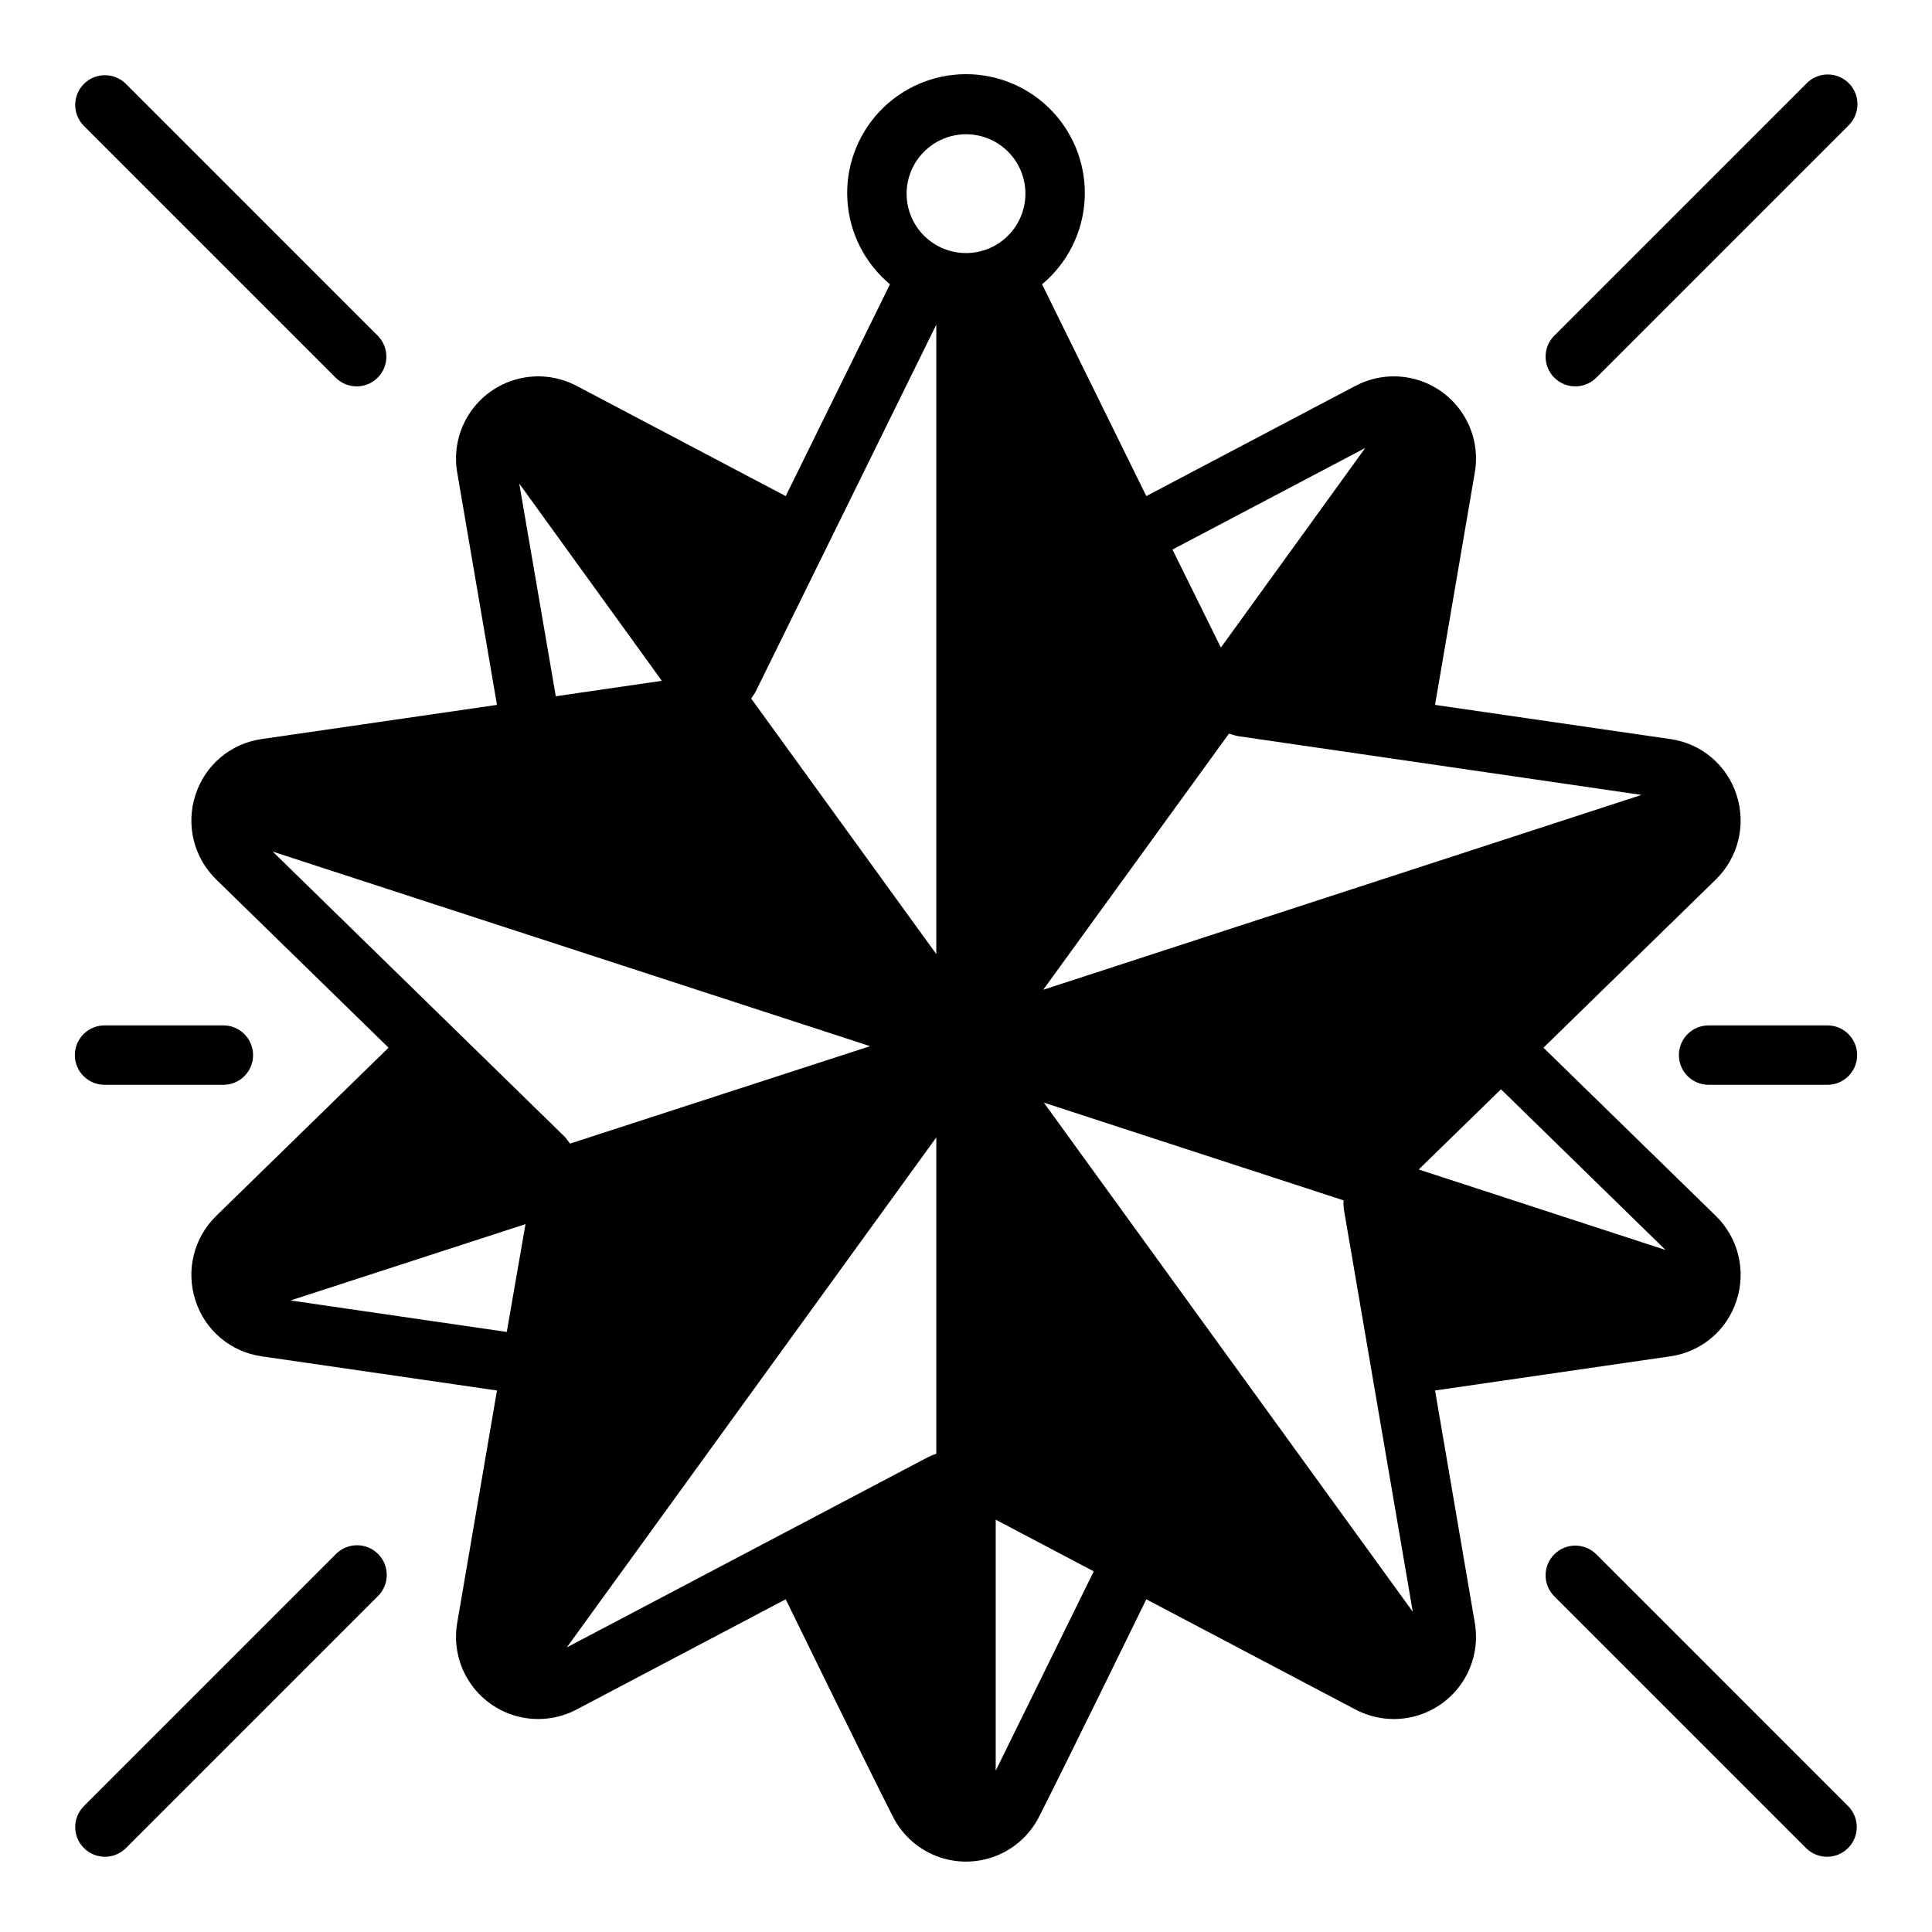
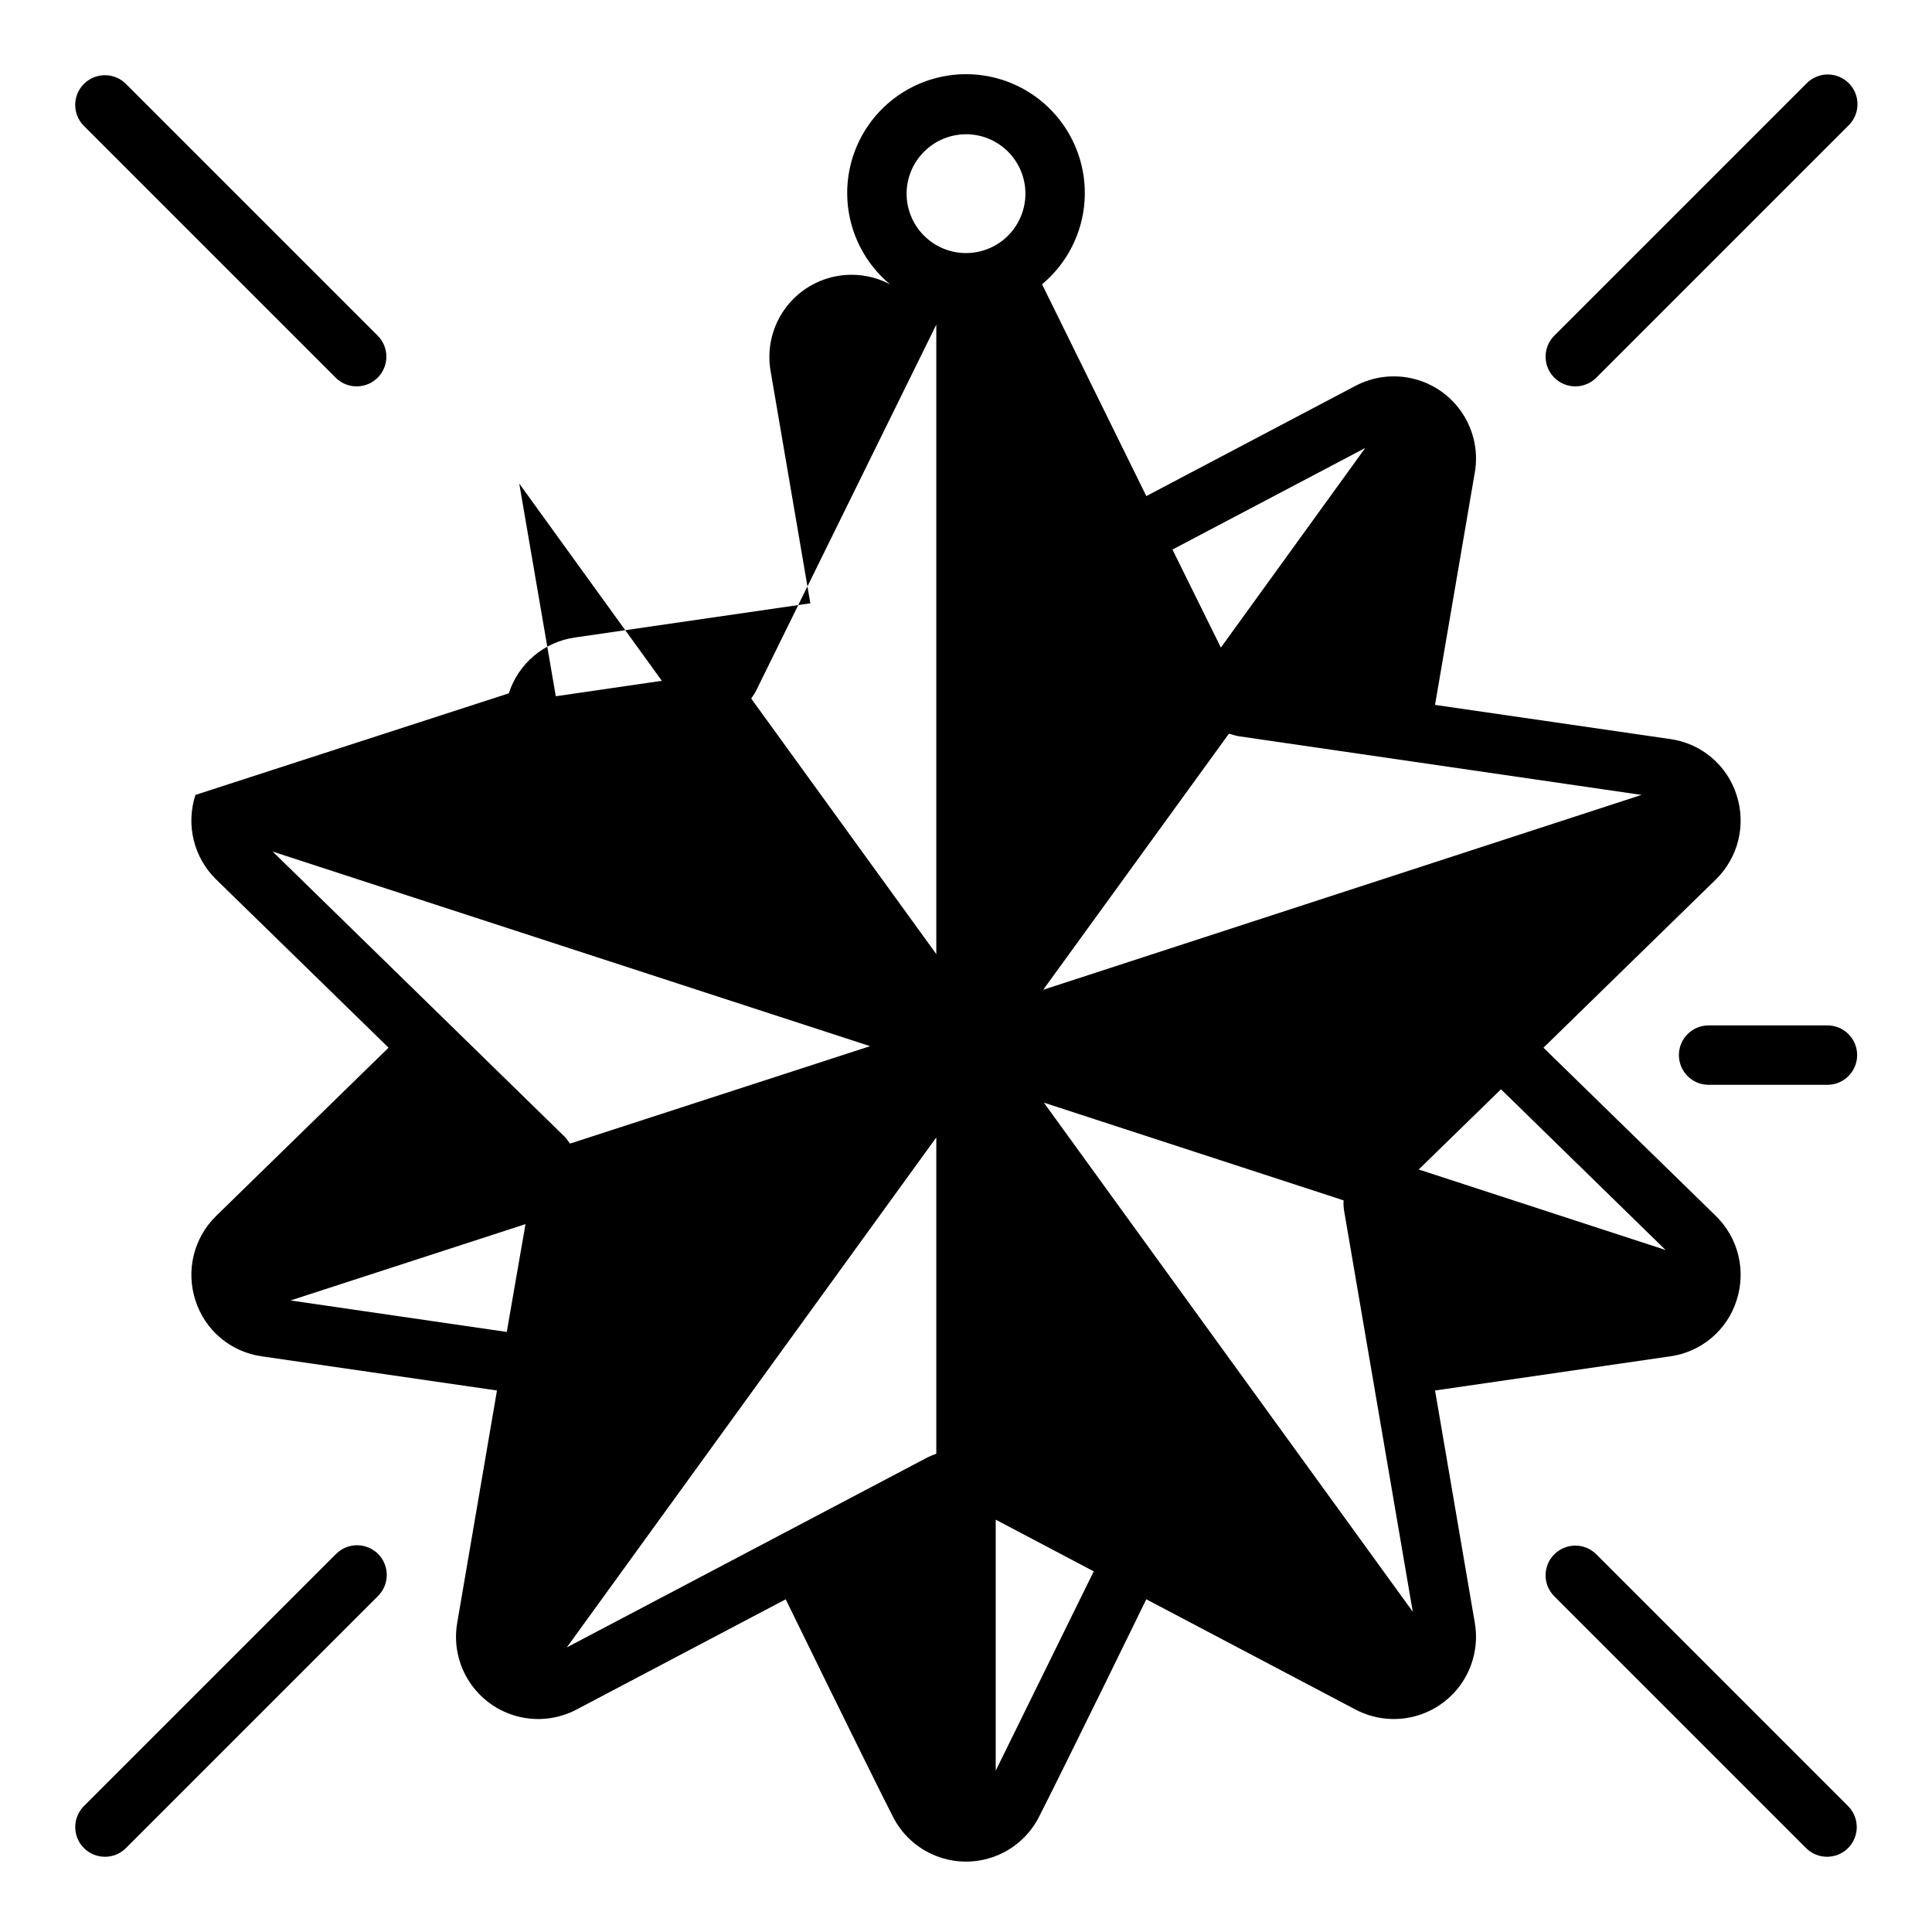
<svg xmlns="http://www.w3.org/2000/svg" fill="#000000" width="800px" height="800px" version="1.1" viewBox="144 144 512 512">
  <g>
    <path d="m177.27 166.14c-3.086-2.984-7.996-2.941-11.035 0.094-3.035 3.039-3.078 7.949-0.094 11.035l66.914 66.914h-0.004c3.09 2.984 8 2.941 11.035-0.098 3.039-3.035 3.082-7.945 0.098-11.035z" />
    <path d="m566.94 555.81c-3.09-2.981-8-2.941-11.035 0.098-3.039 3.035-3.078 7.945-0.098 11.035l66.914 66.914v-0.004c3.086 2.984 7.996 2.941 11.035-0.094 3.035-3.039 3.078-7.949 0.094-11.035z" />
    <path d="m622.72 166.14-66.914 66.914v-0.004c-2.981 3.09-2.941 8 0.098 11.035 3.035 3.039 7.945 3.082 11.035 0.098l66.914-66.914h-0.004c1.52-1.465 2.387-3.481 2.402-5.594 0.02-2.109-0.812-4.141-2.305-5.633-1.492-1.492-3.523-2.324-5.633-2.305-2.113 0.016-4.129 0.883-5.594 2.402z" />
    <path d="m244.19 555.81c-3.074-3.07-8.059-3.07-11.133 0l-66.914 66.914h0.004c-2.984 3.086-2.941 7.996 0.094 11.035 3.039 3.035 7.949 3.078 11.035 0.094l66.914-66.914v0.004c3.074-3.074 3.074-8.059 0-11.133z" />
    <path d="m628.29 415.74h-31.488c-4.348 0-7.875 3.523-7.875 7.871 0 4.348 3.527 7.875 7.875 7.875h31.488c4.348 0 7.871-3.527 7.871-7.875 0-4.348-3.523-7.871-7.871-7.871z" />
-     <path d="m171.71 431.49h31.488c4.348 0 7.871-3.527 7.871-7.875 0-4.348-3.523-7.871-7.871-7.871h-31.488c-4.348 0-7.875 3.523-7.875 7.871 0 4.348 3.527 7.875 7.875 7.875z" />
-     <path d="m195.8 354.66c-1.266 3.863-1.43 8-0.469 11.953 0.957 3.949 3.004 7.551 5.902 10.402l45.738 44.633-45.738 44.637c-2.898 2.852-4.945 6.453-5.902 10.402-0.961 3.953-0.797 8.09 0.469 11.953 1.234 3.871 3.539 7.312 6.644 9.93 3.106 2.621 6.887 4.309 10.91 4.871l62.348 9.055-10.547 61.637c-0.914 5.367 0.219 10.887 3.176 15.461 2.953 4.578 7.516 7.879 12.785 9.258s10.867 0.73 15.684-1.812l55.418-29.207s21.02 43.059 28.262 57.309c2.391 4.906 6.539 8.73 11.621 10.715 5.078 1.984 10.723 1.984 15.805 0 5.078-1.984 9.227-5.809 11.617-10.715 7.242-14.25 28.262-57.309 28.262-57.309s41.562 21.883 55.418 29.207c4.816 2.543 10.414 3.191 15.684 1.812 5.269-1.379 9.832-4.68 12.785-9.258 2.957-4.574 4.09-10.094 3.18-15.461l-10.547-61.637 62.348-9.055h-0.004c4.023-0.562 7.805-2.25 10.91-4.871 3.106-2.617 5.41-6.059 6.644-9.93 1.266-3.863 1.43-8 0.473-11.953-0.961-3.949-3.008-7.551-5.906-10.402l-45.738-44.633 45.738-44.633v-0.004c2.898-2.852 4.945-6.453 5.906-10.402 0.957-3.953 0.793-8.09-0.473-11.953-1.234-3.871-3.539-7.312-6.644-9.93-3.106-2.621-6.887-4.309-10.91-4.871l-62.348-9.055 10.547-61.637h0.004c0.91-5.367-0.223-10.887-3.18-15.461-2.953-4.578-7.516-7.879-12.785-9.258-5.269-1.379-10.867-0.73-15.684 1.812l-55.418 29.207-27.629-56.129c6.668-5.559 10.75-13.621 11.277-22.289 0.523-8.664-2.551-17.164-8.5-23.488-5.953-6.32-14.25-9.906-22.93-9.906-8.684 0-16.98 3.586-22.93 9.906-5.953 6.324-9.027 14.824-8.504 23.488 0.527 8.668 4.609 16.73 11.281 22.289l-27.629 56.129-55.418-29.207h-0.004c-4.816-2.543-10.414-3.191-15.684-1.812-5.269 1.379-9.832 4.68-12.785 9.258-2.957 4.574-4.09 10.094-3.176 15.461l10.547 61.637-62.348 9.055c-4.023 0.562-7.805 2.25-10.91 4.871-3.106 2.617-5.41 6.059-6.644 9.93zm82.5 142.32-57.309-8.344 62.27-20.23zm113.83 32.277c-0.777 0.266-1.539 0.582-2.281 0.945l-95.645 50.383 97.926-135.16zm28.5-93.047 79.43 25.898h-0.004c-0.051 0.789-0.023 1.578 0.078 2.359l18.262 106.66zm164.76 39.047-65.418-21.332 21.805-21.254zm-79.586-212.54-38.258 52.898-12.832-25.977zm-36.133 75.73c0.789 0.156 1.574 0.473 2.363 0.629l106.98 15.586-158.55 51.637zm-35.82 221.98-25.977 52.82v-66.516zm-33.848-380.85c4.176 0 8.18 1.66 11.133 4.609 2.949 2.953 4.609 6.957 4.609 11.133s-1.66 8.184-4.609 11.133c-2.953 2.953-6.957 4.613-11.133 4.613s-8.18-1.66-11.133-4.613c-2.953-2.949-4.613-6.957-4.613-11.133 0.012-4.172 1.676-8.168 4.625-11.117 2.949-2.949 6.949-4.613 11.121-4.625zm-55.656 147.52 47.781-97.062v166.81l-49.043-67.703c0.395-0.707 0.945-1.336 1.262-2.043zm-24.953-2.676-28.102 4.094-9.684-56.363zm55.184 96.824-79.508 25.82c-0.473-0.551-0.867-1.258-1.418-1.812l-77.383-75.57z" />
+     <path d="m195.8 354.66c-1.266 3.863-1.43 8-0.469 11.953 0.957 3.949 3.004 7.551 5.902 10.402l45.738 44.633-45.738 44.637c-2.898 2.852-4.945 6.453-5.902 10.402-0.961 3.953-0.797 8.09 0.469 11.953 1.234 3.871 3.539 7.312 6.644 9.93 3.106 2.621 6.887 4.309 10.91 4.871l62.348 9.055-10.547 61.637c-0.914 5.367 0.219 10.887 3.176 15.461 2.953 4.578 7.516 7.879 12.785 9.258s10.867 0.73 15.684-1.812l55.418-29.207s21.02 43.059 28.262 57.309c2.391 4.906 6.539 8.73 11.621 10.715 5.078 1.984 10.723 1.984 15.805 0 5.078-1.984 9.227-5.809 11.617-10.715 7.242-14.25 28.262-57.309 28.262-57.309s41.562 21.883 55.418 29.207c4.816 2.543 10.414 3.191 15.684 1.812 5.269-1.379 9.832-4.68 12.785-9.258 2.957-4.574 4.09-10.094 3.18-15.461l-10.547-61.637 62.348-9.055h-0.004c4.023-0.562 7.805-2.25 10.91-4.871 3.106-2.617 5.41-6.059 6.644-9.93 1.266-3.863 1.43-8 0.473-11.953-0.961-3.949-3.008-7.551-5.906-10.402l-45.738-44.633 45.738-44.633v-0.004c2.898-2.852 4.945-6.453 5.906-10.402 0.957-3.953 0.793-8.09-0.473-11.953-1.234-3.871-3.539-7.312-6.644-9.93-3.106-2.621-6.887-4.309-10.91-4.871l-62.348-9.055 10.547-61.637h0.004c0.91-5.367-0.223-10.887-3.18-15.461-2.953-4.578-7.516-7.879-12.785-9.258-5.269-1.379-10.867-0.73-15.684 1.812l-55.418 29.207-27.629-56.129c6.668-5.559 10.75-13.621 11.277-22.289 0.523-8.664-2.551-17.164-8.5-23.488-5.953-6.32-14.25-9.906-22.93-9.906-8.684 0-16.98 3.586-22.93 9.906-5.953 6.324-9.027 14.824-8.504 23.488 0.527 8.668 4.609 16.73 11.281 22.289h-0.004c-4.816-2.543-10.414-3.191-15.684-1.812-5.269 1.379-9.832 4.68-12.785 9.258-2.957 4.574-4.09 10.094-3.176 15.461l10.547 61.637-62.348 9.055c-4.023 0.562-7.805 2.25-10.91 4.871-3.106 2.617-5.41 6.059-6.644 9.93zm82.5 142.32-57.309-8.344 62.27-20.23zm113.83 32.277c-0.777 0.266-1.539 0.582-2.281 0.945l-95.645 50.383 97.926-135.16zm28.5-93.047 79.43 25.898h-0.004c-0.051 0.789-0.023 1.578 0.078 2.359l18.262 106.66zm164.76 39.047-65.418-21.332 21.805-21.254zm-79.586-212.54-38.258 52.898-12.832-25.977zm-36.133 75.73c0.789 0.156 1.574 0.473 2.363 0.629l106.98 15.586-158.55 51.637zm-35.82 221.98-25.977 52.82v-66.516zm-33.848-380.85c4.176 0 8.18 1.66 11.133 4.609 2.949 2.953 4.609 6.957 4.609 11.133s-1.66 8.184-4.609 11.133c-2.953 2.953-6.957 4.613-11.133 4.613s-8.18-1.66-11.133-4.613c-2.953-2.949-4.613-6.957-4.613-11.133 0.012-4.172 1.676-8.168 4.625-11.117 2.949-2.949 6.949-4.613 11.121-4.625zm-55.656 147.52 47.781-97.062v166.81l-49.043-67.703c0.395-0.707 0.945-1.336 1.262-2.043zm-24.953-2.676-28.102 4.094-9.684-56.363zm55.184 96.824-79.508 25.82c-0.473-0.551-0.867-1.258-1.418-1.812l-77.383-75.57z" />
  </g>
</svg>